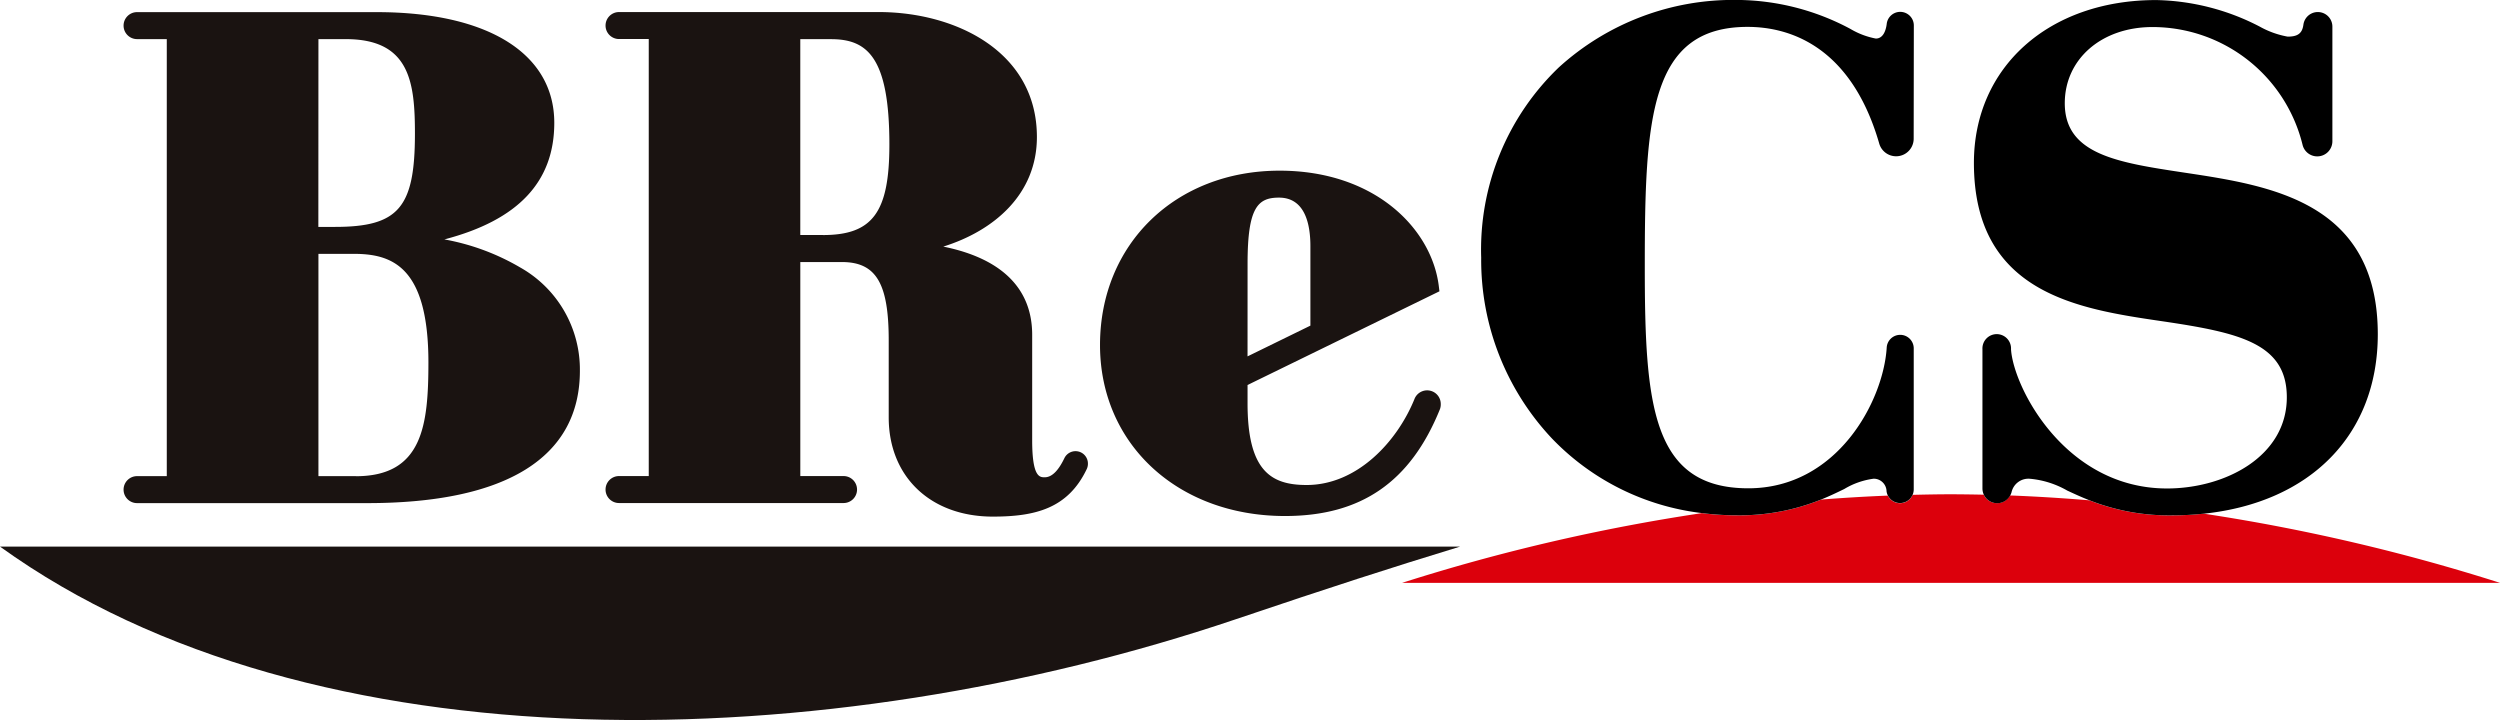
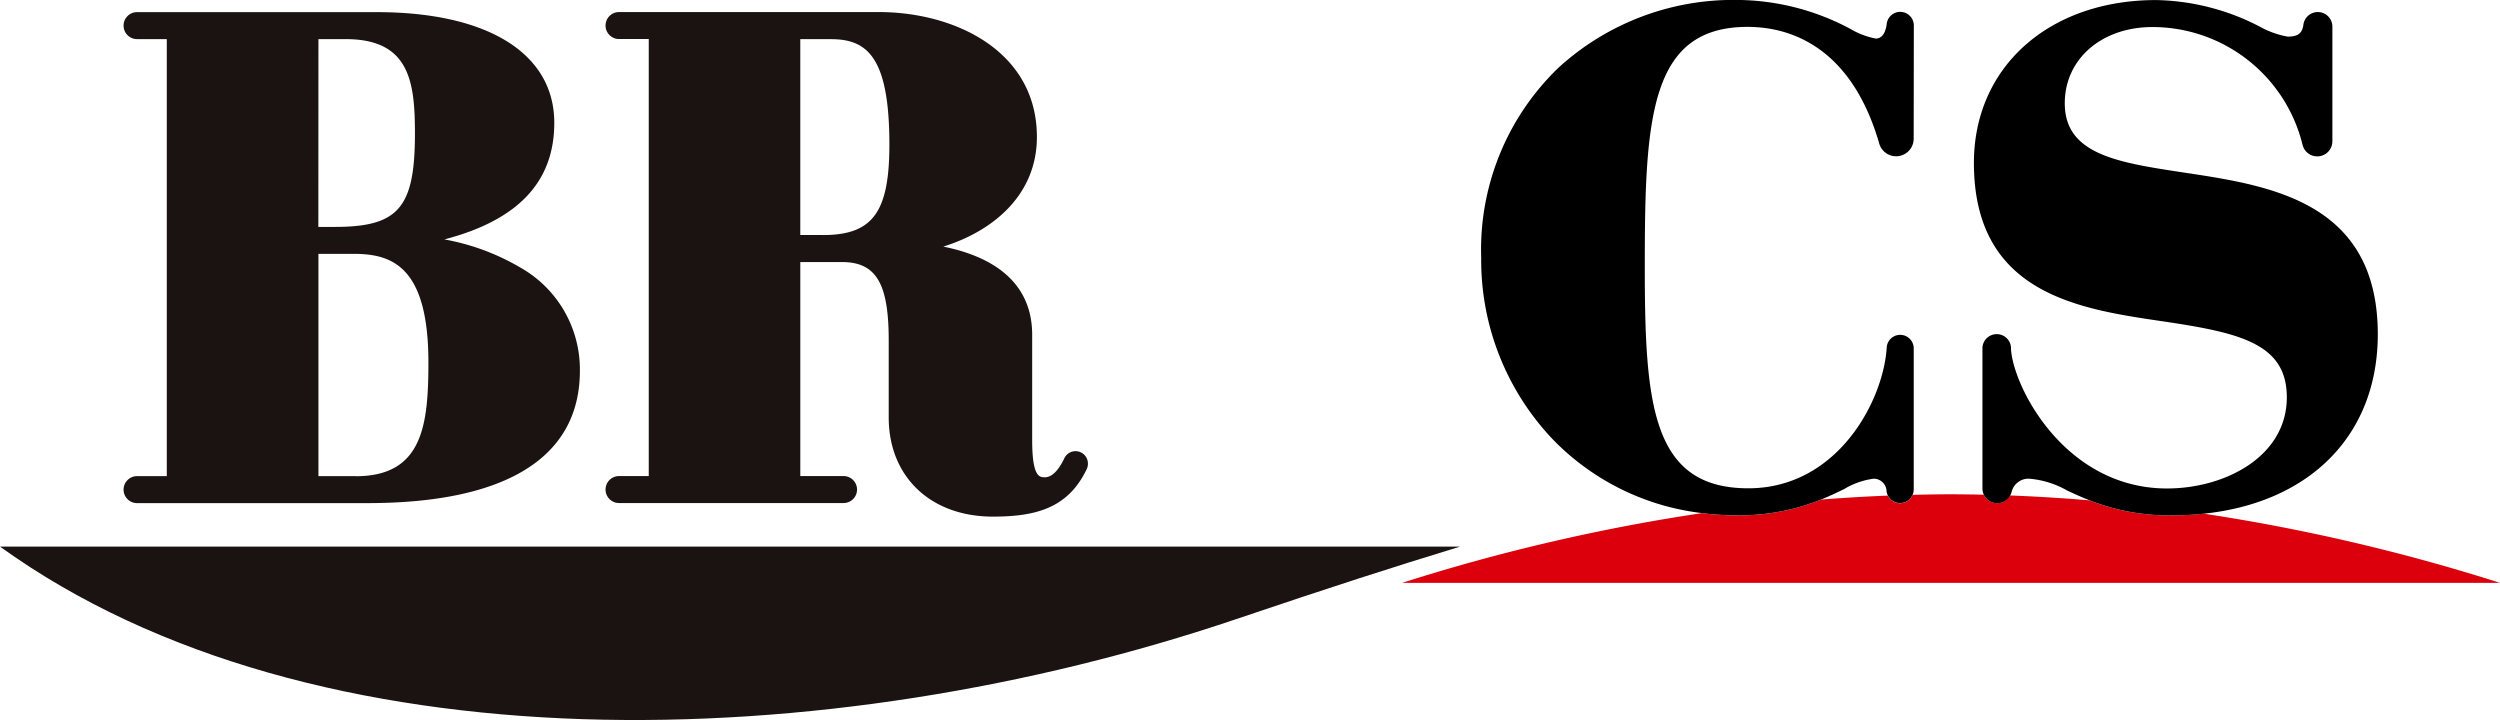
<svg xmlns="http://www.w3.org/2000/svg" id="PC_FOOTER" width="131.237" height="37.797" viewBox="0 0 131.237 37.797">
  <path id="パス_209" data-name="パス 209" d="M153.562,332.311c16.467,11.866,43.537,11.016,64.831,3.827,5.162-1.743,8.076-2.683,11.817-3.827Z" transform="translate(-153.562 -303.617)" fill="#1a1311" />
-   <path id="パス_210" data-name="パス 210" d="M584.039,317.9a.907.907,0,0,0-.978.7.782.782,0,0,1-.074.179q2.034.076,4.167.256c-.437-.172-.823-.35-1.169-.511A4.807,4.807,0,0,0,584.039,317.9Z" transform="translate(-477.468 -292.76)" fill="none" />
  <path id="パス_211" data-name="パス 211" d="M545.386,317.9a4.011,4.011,0,0,0-1.547.542c-.358.174-.757.366-1.214.552q1.787-.141,3.507-.209a.717.717,0,0,1-.072-.223A.675.675,0,0,0,545.386,317.9Z" transform="translate(-447.023 -292.76)" fill="none" />
  <path id="パス_212" data-name="パス 212" d="M495.2,322.206a16.1,16.1,0,0,1-1.7.089,11.375,11.375,0,0,1-4.311-.79q-2.13-.178-4.167-.256a.771.771,0,0,1-1.377-.04q-.869-.019-1.72-.022c-.662,0-1.336.014-2.016.03a.714.714,0,0,1-1.3.04q-1.719.068-3.507.209a11.447,11.447,0,0,1-4.458.827,14.428,14.428,0,0,1-1.8-.116,100.838,100.838,0,0,0-15.732,3.659h57.631A100.946,100.946,0,0,0,495.2,322.206Z" transform="translate(-379.507 -295.24)" fill="#dc000c" />
  <g id="グループ_11" data-name="グループ 11" transform="translate(6.49)">
    <path id="パス_213" data-name="パス 213" d="M200.8,232.1a12.112,12.112,0,0,0-3.988-1.477c3.877-1.014,5.769-3.027,5.769-6.12,0-3.639-3.485-5.811-9.322-5.811h-12.58a.708.708,0,0,0,0,1.416h1.56v22.942h-1.56a.708.708,0,0,0,0,1.416h12.085c7.3,0,11.161-2.4,11.161-6.949A6.147,6.147,0,0,0,200.8,232.1Zm-10.6-11.991h1.436c3.357,0,3.63,2.248,3.63,4.964,0,3.887-.863,4.893-4.2,4.893h-.87Zm1.967,22.942H190.2v-11.67h1.861c2.032,0,3.913.692,3.913,5.711C195.969,240.355,195.683,243.054,192.162,243.054Z" transform="translate(-179.974 -218.055)" fill="#1a1311" />
-     <path id="パス_214" data-name="パス 214" d="M406.454,264.633a.715.715,0,0,0-1.386-.253h0c-.906,2.222-3,4.5-5.657,4.5-1.86,0-3.1-.729-3.1-4.288v-.962l10.073-4.918-.032-.263c-.366-3.016-3.354-6.07-8.358-6.07-5.463,0-9.428,3.85-9.428,9.153,0,5.2,4.084,8.976,9.711,8.976,4,0,6.591-1.787,8.137-5.617A.733.733,0,0,0,406.454,264.633Zm-10.142-7.369c0-2.951.531-3.47,1.649-3.47,1.363,0,1.649,1.384,1.649,2.546v4.174l-3.3,1.614Z" transform="translate(-337.311 -243.42)" fill="#1a1311" />
    <path id="パス_215" data-name="パス 215" d="M308.259,242.4a.65.65,0,0,0-1.232-.3h0c-.241.5-.58,1.01-1.036,1.01-.262,0-.658,0-.658-1.941v-5.539c0-2.428-1.6-4.006-4.666-4.63,2.666-.832,4.914-2.75,4.914-5.754,0-4.506-4.3-6.558-8.3-6.558H283.645a.708.708,0,0,0,0,1.416h1.56v22.942h-1.56a.708.708,0,0,0,0,1.416h11.786a.708.708,0,0,0,0-1.416h-2.27V231.811h2.179c1.8,0,2.462,1.114,2.462,4.11v4.046c0,3.114,2.2,5.207,5.464,5.207,2.234,0,3.935-.429,4.92-2.472h0A.656.656,0,0,0,308.259,242.4Zm-13.91-12.008h-1.189V220.111h1.613c1.892,0,3.064.926,3.064,5.533C297.838,229.2,296.958,230.394,294.349,230.394Z" transform="translate(-257.639 -218.055)" fill="#1a1311" />
    <path id="パス_216" data-name="パス 216" d="M492.7,217.448h0a.714.714,0,0,0-1.425-.073v0c-.04.3-.169.752-.571.752a4.113,4.113,0,0,1-1.333-.506,12.757,12.757,0,0,0-5.956-1.521,13.611,13.611,0,0,0-9.354,3.544,13.241,13.241,0,0,0-4.072,9.984,13.663,13.663,0,0,0,3.721,9.5,13.022,13.022,0,0,0,7.865,3.909,14.4,14.4,0,0,0,1.8.116,11.445,11.445,0,0,0,4.458-.827c.457-.185.856-.378,1.214-.552a4.011,4.011,0,0,1,1.547-.542.675.675,0,0,1,.674.661.717.717,0,0,0,1.427-.092h0v-7.427h0a.71.71,0,0,0-1.419-.017c-.177,2.808-2.6,7.379-7.264,7.379-5.069,0-5.435-4.4-5.435-11.649,0-7.8.261-12.573,5.4-12.573,2,0,5.37.84,6.9,6.1h0a.922.922,0,0,0,1.815-.239s0-.008,0-.012h0Z" transform="translate(-398.724 -216.103)" />
    <path id="パス_217" data-name="パス 217" d="M586.326,225.168c-3.518-.531-6.3-.95-6.3-3.645,0-2.32,1.933-4,4.6-4a8.114,8.114,0,0,1,7.884,6.189.794.794,0,0,0,1.564-.2h0V217.5a.764.764,0,0,0-1.523-.088c-.064.447-.3.614-.824.614a4.716,4.716,0,0,1-1.47-.528,12.266,12.266,0,0,0-5.431-1.392c-5.634,0-9.57,3.516-9.57,8.549,0,6.858,5.483,7.664,9.889,8.312,4.067.6,6.537,1.165,6.537,3.992,0,3.108-3.241,4.786-6.29,4.786-5.333,0-8.054-5.289-8.188-7.3v-.012a.751.751,0,1,0-1.5,0v7.314a.775.775,0,0,0,1.455.369.788.788,0,0,0,.074-.179.907.907,0,0,1,.978-.7,4.808,4.808,0,0,1,1.946.619c.346.161.732.34,1.169.511a11.375,11.375,0,0,0,4.311.79,16.114,16.114,0,0,0,1.7-.089c5.6-.594,9.121-4.158,9.121-9.42C596.454,226.7,590.838,225.848,586.326,225.168Z" transform="translate(-478.126 -216.103)" />
  </g>
</svg>